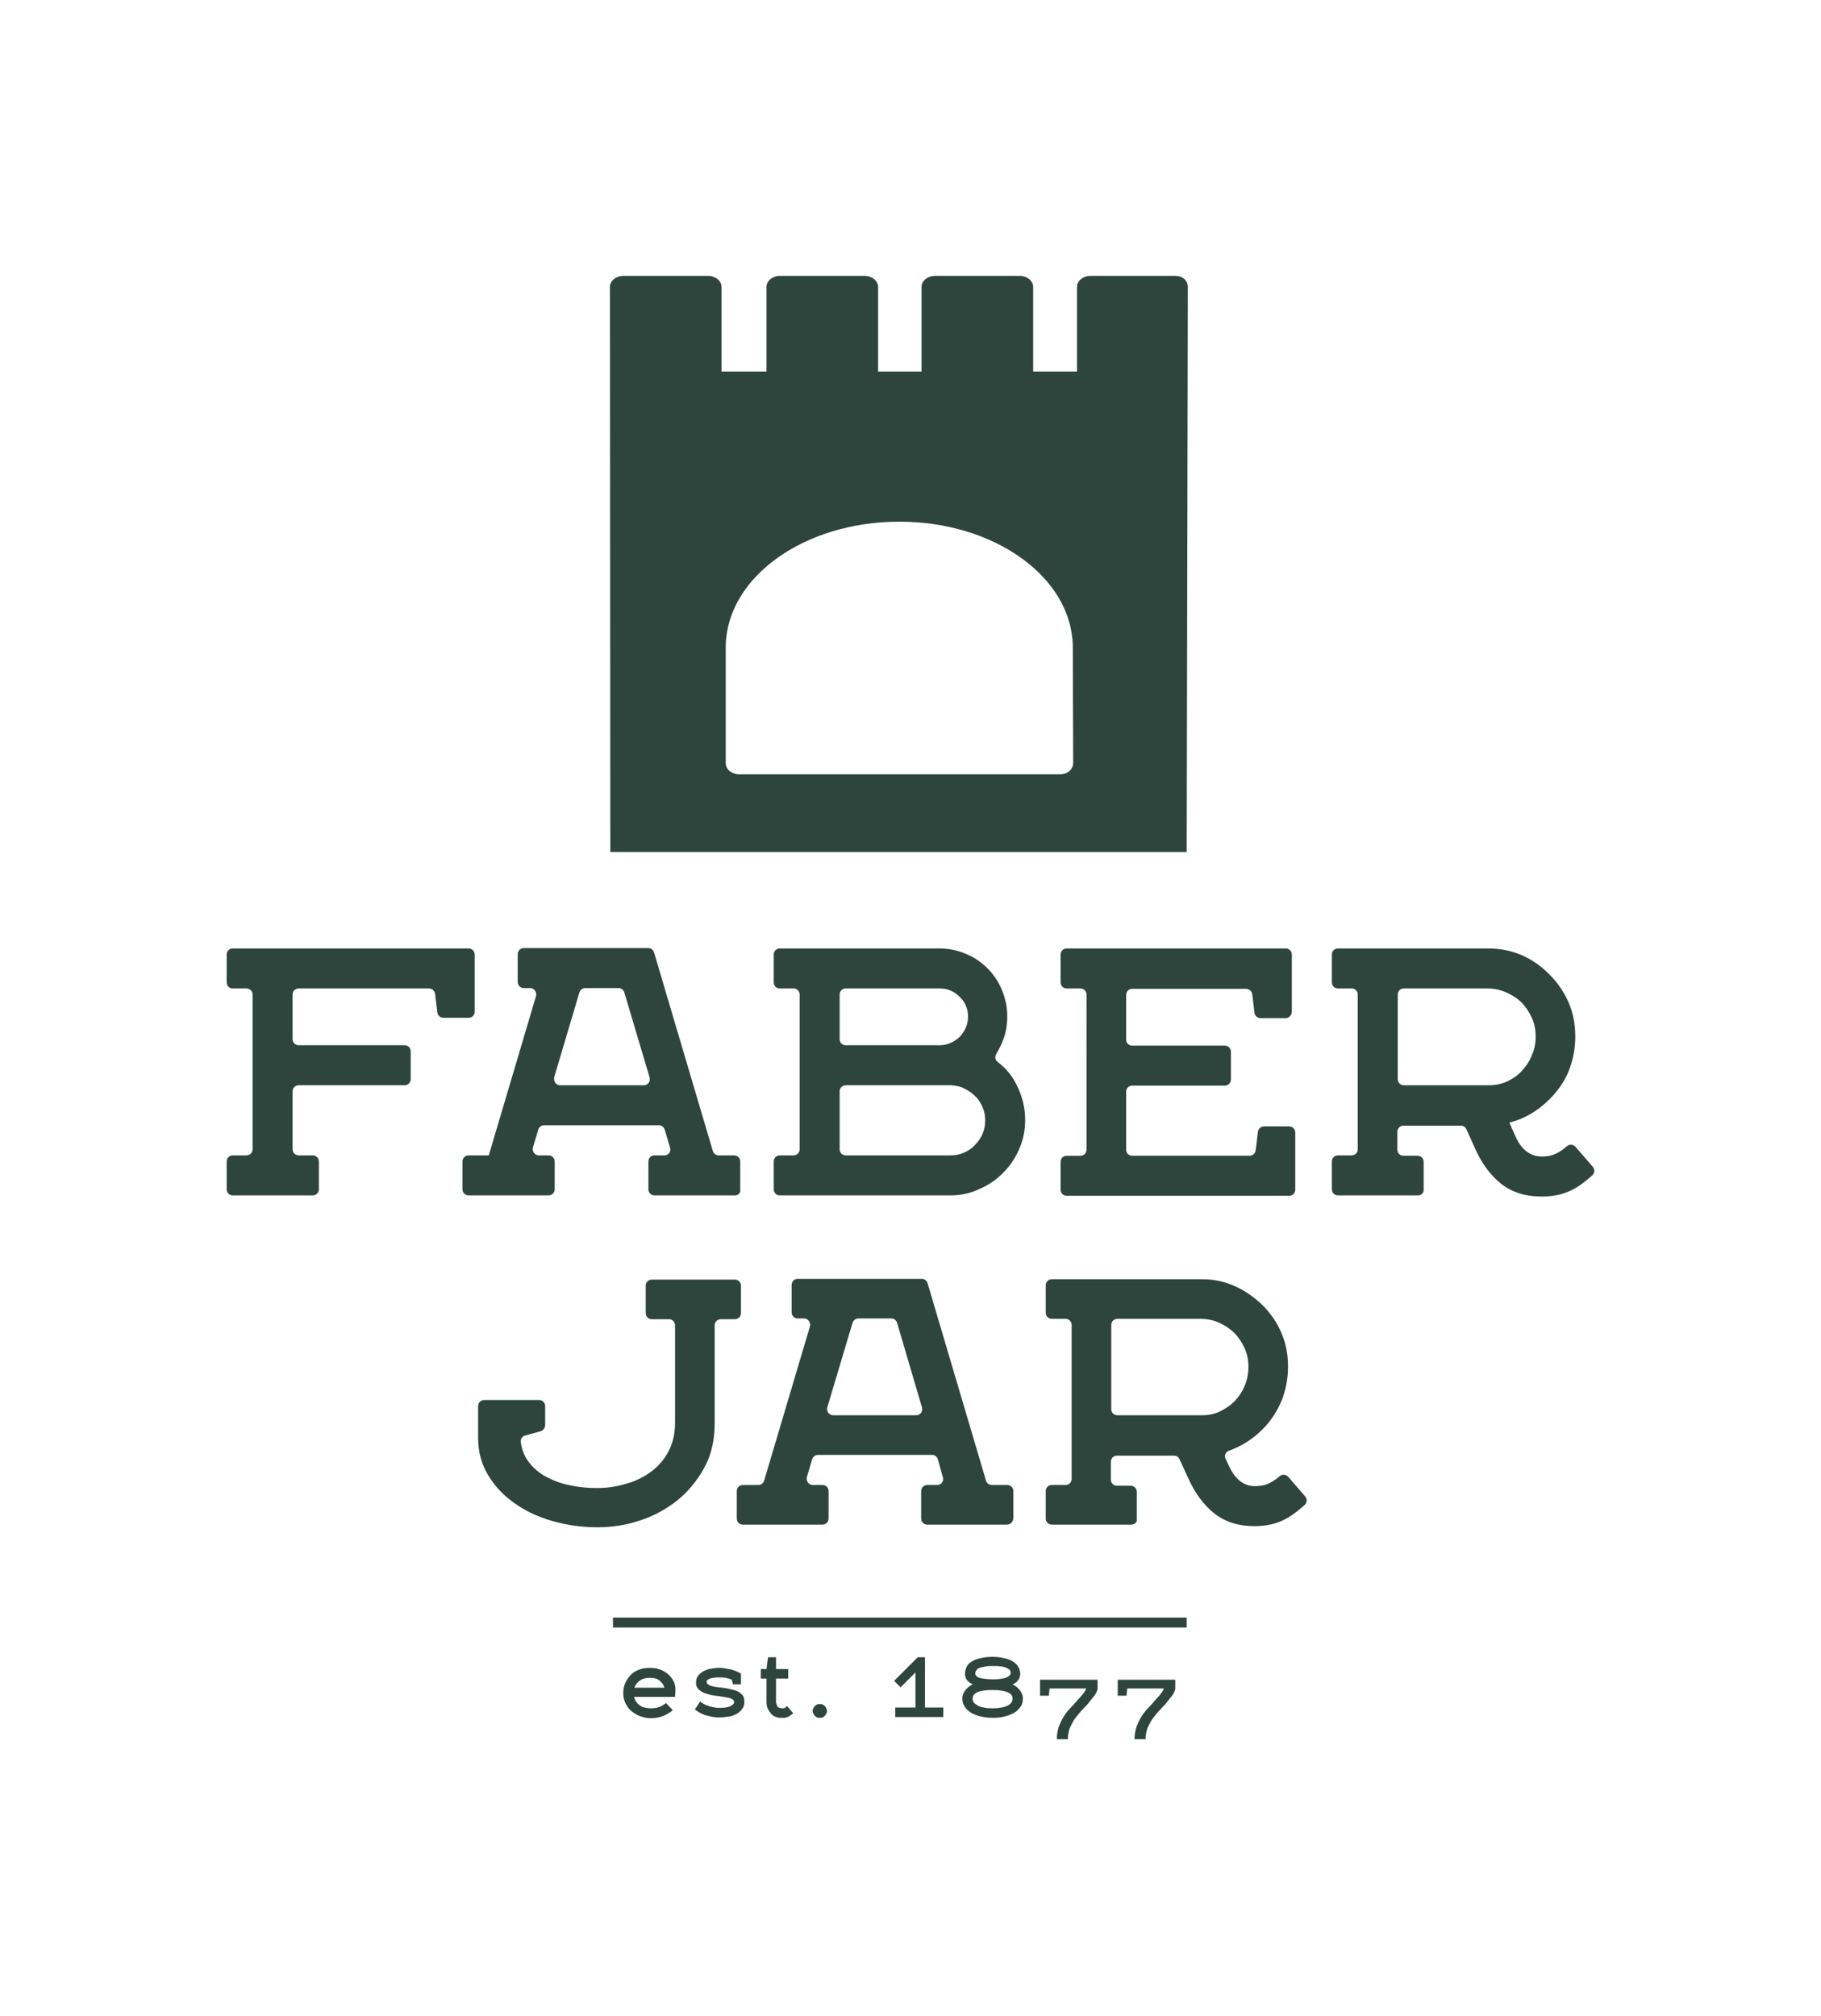
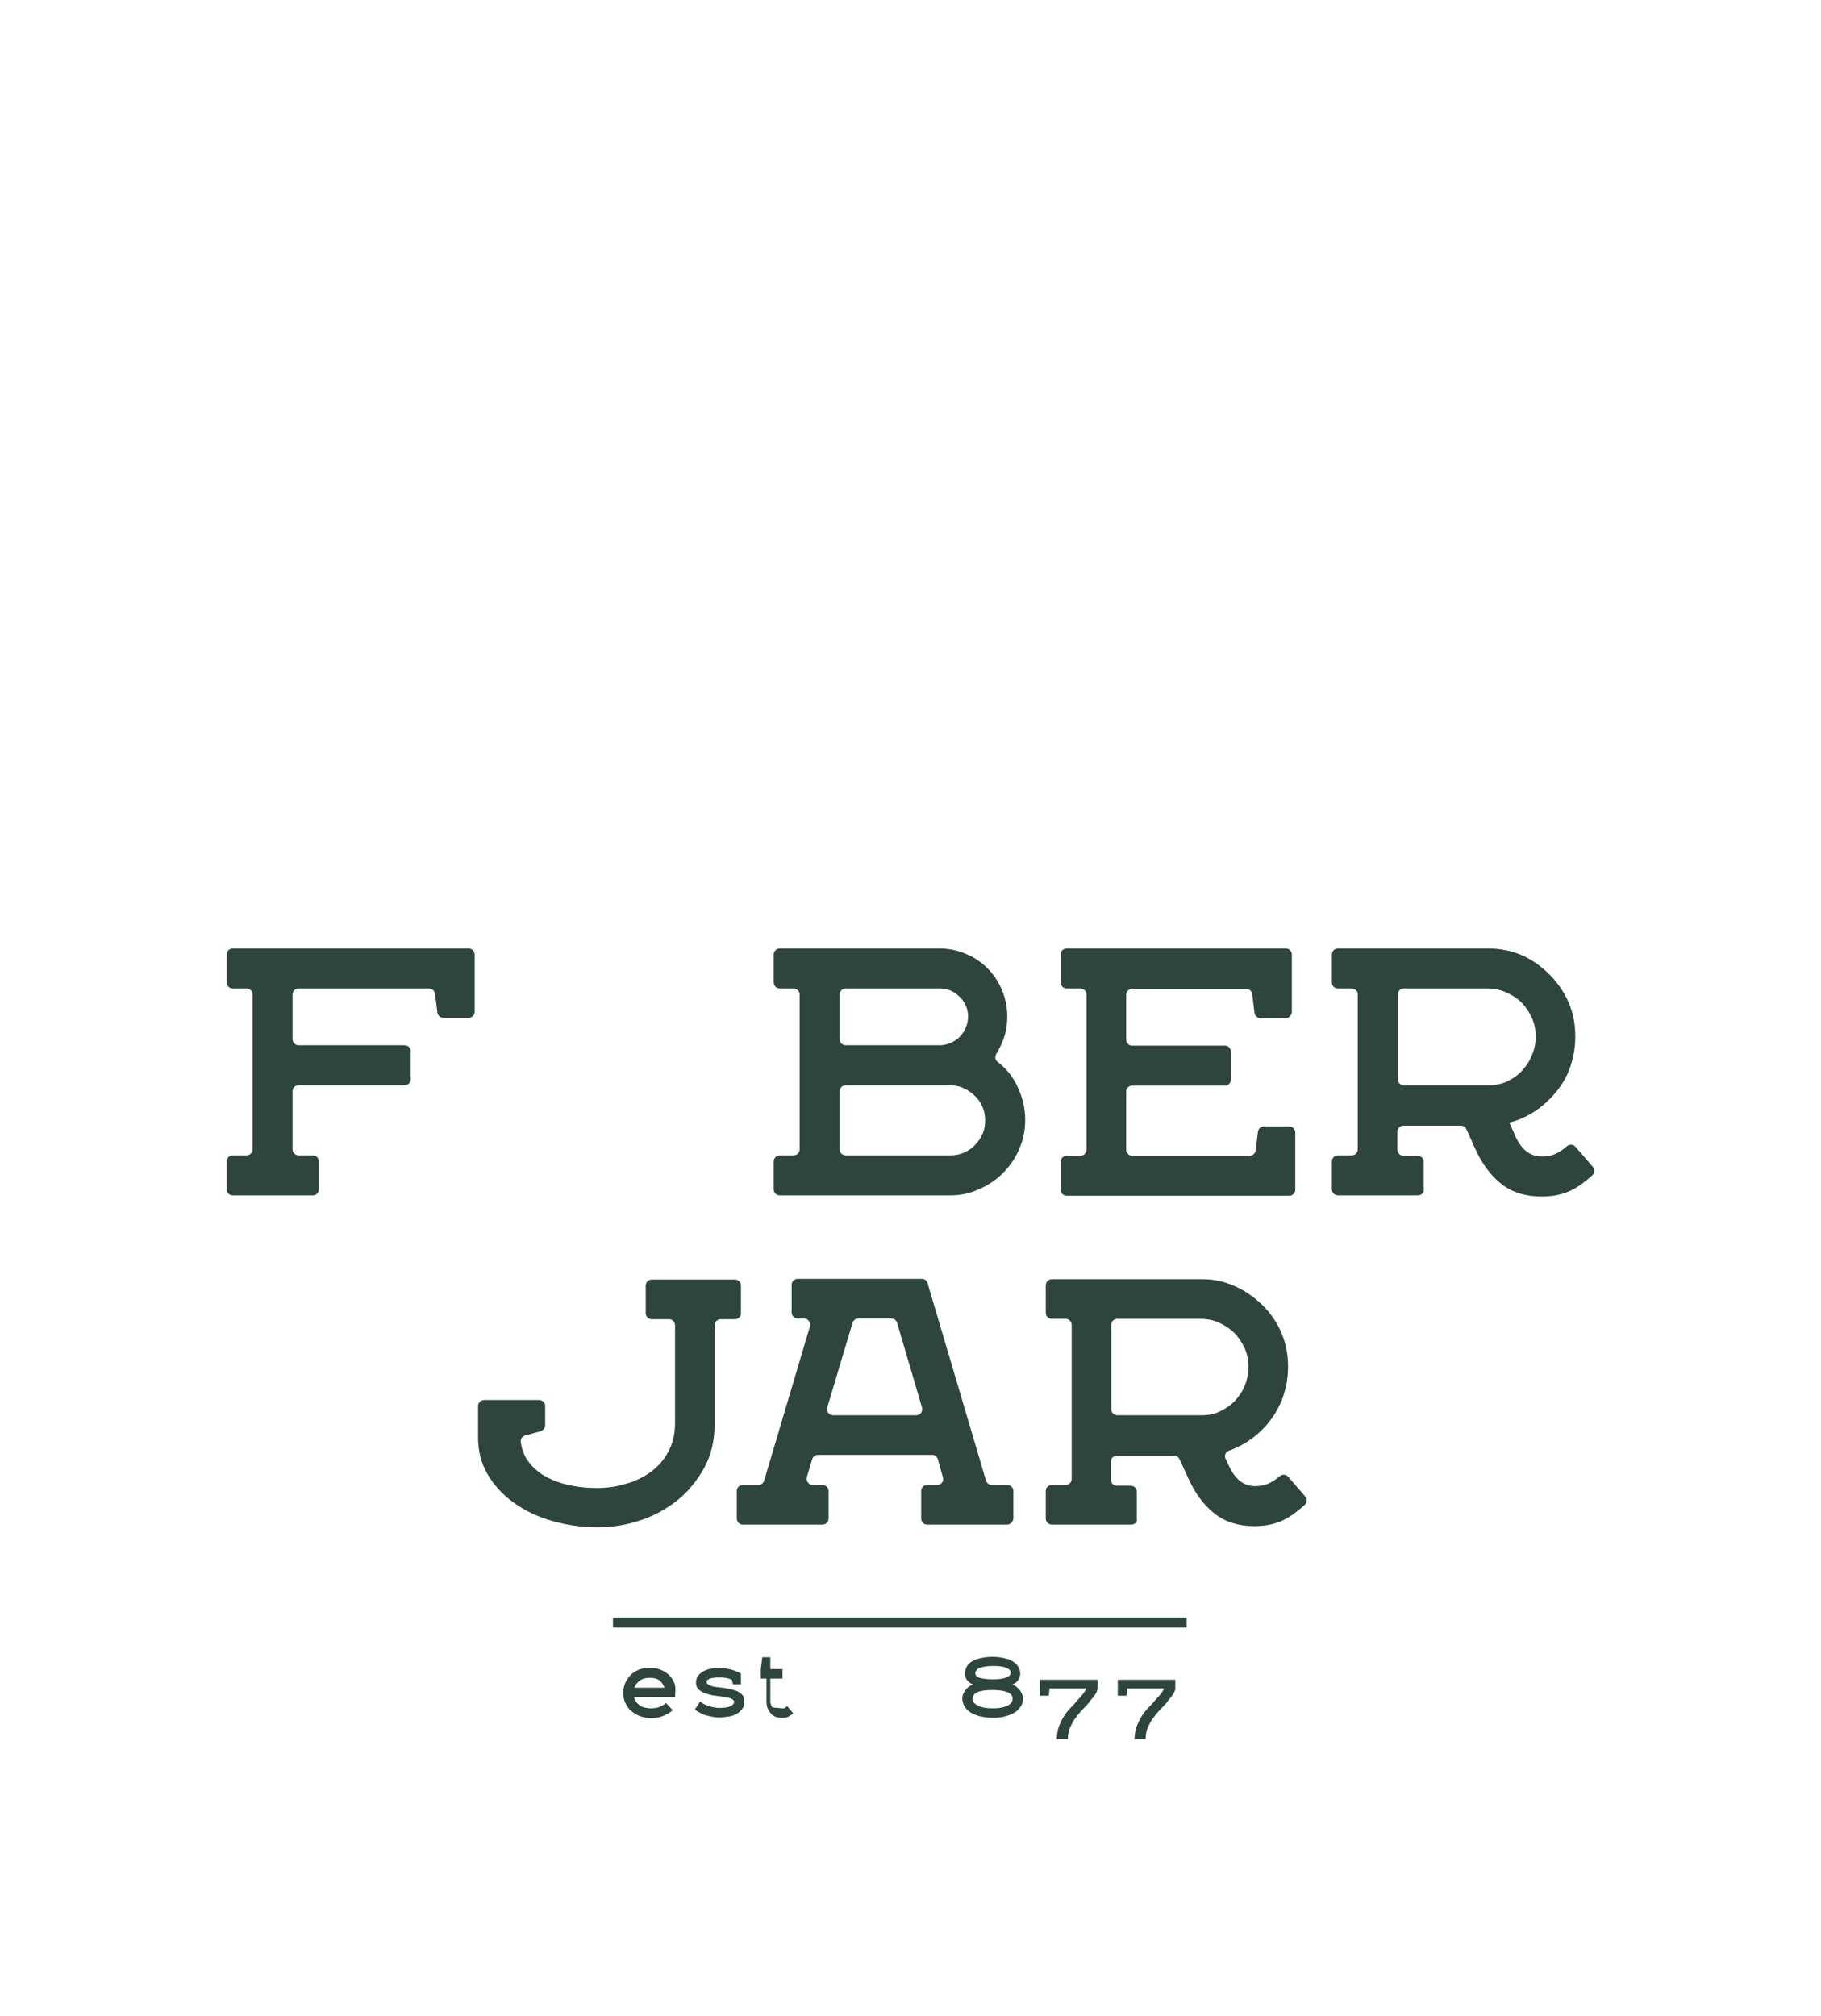
<svg xmlns="http://www.w3.org/2000/svg" version="1.1" id="Слой_1" x="0px" y="0px" viewBox="0 0 478 529" style="enable-background:new 0 0 478 529;" xml:space="preserve">
  <style type="text/css"> .st0{fill:#2E453E;} </style>
  <g>
    <g>
      <path class="st0" d="M166.4,445.2c0.1,0.5,0.3,0.9,0.5,1.3c0.3,0.4,0.6,0.7,1,1c0.4,0.3,0.8,0.5,1.3,0.6s1,0.2,1.6,0.2 c0.9,0,1.7-0.1,2.4-0.4c0.7-0.3,1.2-0.6,1.6-1l1.8,1.9c-0.7,0.6-1.5,1.1-2.5,1.5c-1,0.4-2.1,0.6-3.3,0.6c-0.9,0-1.8-0.2-2.7-0.5 c-0.9-0.3-1.6-0.8-2.3-1.3c-0.7-0.6-1.2-1.3-1.6-2.1c-0.4-0.8-0.6-1.7-0.6-2.7c0-1,0.2-2,0.6-2.8c0.4-0.8,0.9-1.5,1.5-2.1 c0.6-0.6,1.4-1,2.2-1.3c0.8-0.3,1.7-0.4,2.7-0.4c0.9,0,1.8,0.1,2.6,0.4c0.8,0.3,1.5,0.7,2.1,1.2c0.6,0.5,1.1,1.1,1.5,1.9 c0.4,0.7,0.5,1.5,0.5,2.4l-0.1,1.7H166.4z M170.6,440.3c-1,0-1.9,0.2-2.6,0.7c-0.7,0.5-1.2,1.1-1.5,1.9h7.9 c-0.2-0.8-0.7-1.4-1.3-1.9S171.6,440.3,170.6,440.3z" />
      <path class="st0" d="M195.4,446.6c0,0.8-0.2,1.4-0.6,1.9c-0.4,0.5-0.9,1-1.5,1.3c-0.6,0.3-1.3,0.6-2.2,0.7 c-0.8,0.1-1.7,0.2-2.5,0.2c-0.6,0-1.2-0.1-1.8-0.2c-0.6-0.1-1.2-0.3-1.7-0.4c-0.5-0.2-1-0.4-1.5-0.7c-0.5-0.3-0.9-0.5-1.2-0.8 l1.4-2.1c0.2,0.2,0.5,0.4,0.8,0.6c0.4,0.2,0.7,0.4,1.2,0.5c0.4,0.2,0.9,0.3,1.4,0.4c0.5,0.1,1,0.2,1.4,0.2c1.3,0,2.3-0.1,3-0.4 s1.1-0.7,1.1-1.2c0-0.4-0.3-0.6-0.9-0.9c-0.6-0.2-1.7-0.4-3.2-0.6c-0.9-0.1-1.7-0.2-2.4-0.4c-0.7-0.2-1.4-0.4-1.9-0.7 c-0.5-0.3-0.9-0.6-1.2-1c-0.3-0.4-0.4-0.9-0.4-1.4c0-0.8,0.2-1.4,0.6-1.9c0.4-0.5,0.9-0.9,1.5-1.2c0.6-0.3,1.2-0.5,1.9-0.6 c0.7-0.1,1.3-0.2,1.9-0.2c0.5,0,1.1,0,1.6,0.1s1.1,0.2,1.6,0.3c0.5,0.1,1,0.3,1.5,0.5c0.5,0.2,0.9,0.4,1.2,0.6v2.8h-2.1l-0.3-1.2 c-0.5-0.2-1.1-0.4-1.7-0.5c-0.6-0.1-1.2-0.1-1.8-0.1c-0.5,0-0.9,0-1.2,0.1c-0.4,0-0.7,0.1-1,0.2c-0.3,0.1-0.5,0.2-0.7,0.4 c-0.2,0.1-0.2,0.3-0.2,0.5c0,0.7,1.1,1.2,3.2,1.4c1.2,0.1,2.3,0.3,3.1,0.5c0.9,0.2,1.6,0.4,2.1,0.7c0.5,0.3,0.9,0.7,1.2,1.1 C195.3,445.5,195.4,446,195.4,446.6z" />
-       <path class="st0" d="M205.2,448.3c0.2,0,0.3,0,0.5,0c0.1,0,0.2,0,0.3-0.1c0.1,0,0.2-0.1,0.3-0.2s0.2-0.2,0.3-0.3l1.6,1.9 c-0.3,0.3-0.6,0.5-0.8,0.6c-0.2,0.2-0.4,0.3-0.7,0.4c-0.2,0.1-0.4,0.1-0.7,0.2c-0.2,0-0.5,0-0.9,0c-0.6,0-1.1-0.1-1.6-0.3 c-0.5-0.2-0.9-0.5-1.2-0.9c-0.3-0.4-0.6-0.8-0.8-1.3c-0.2-0.5-0.3-1-0.3-1.6v-6.2h-1.5v-2.5h1.5l0.4-3.1h2.1v3.1h3.2v2.5h-3.2v5.9 c0,0.2,0,0.5,0.1,0.7c0.1,0.2,0.1,0.4,0.2,0.6c0.1,0.2,0.2,0.3,0.4,0.4C204.7,448.2,204.9,448.3,205.2,448.3z" />
-       <path class="st0" d="M213.3,449c0-0.3,0.1-0.5,0.2-0.7c0.1-0.2,0.2-0.4,0.4-0.6c0.2-0.2,0.4-0.3,0.6-0.4c0.2-0.1,0.5-0.1,0.7-0.1 c0.3,0,0.5,0,0.7,0.1c0.2,0.1,0.4,0.2,0.6,0.4c0.2,0.2,0.3,0.4,0.4,0.6c0.1,0.2,0.2,0.5,0.2,0.7c0,0.3-0.1,0.5-0.2,0.7 c-0.1,0.2-0.3,0.4-0.4,0.6c-0.2,0.2-0.4,0.3-0.6,0.4c-0.2,0.1-0.5,0.1-0.7,0.1c-0.2,0-0.5,0-0.7-0.1c-0.2-0.1-0.4-0.2-0.6-0.4 c-0.2-0.2-0.3-0.4-0.4-0.6C213.4,449.5,213.3,449.3,213.3,449z" />
-       <path class="st0" d="M240.9,434.9h1.9v13.2h4.8v2.5H235v-2.5h5.3v-9.2l-3.9,3.9l-1.7-1.7L240.9,434.9z" />
+       <path class="st0" d="M205.2,448.3c0.2,0,0.3,0,0.5,0c0.1,0,0.2,0,0.3-0.1c0.1,0,0.2-0.1,0.3-0.2s0.2-0.2,0.3-0.3l1.6,1.9 c-0.3,0.3-0.6,0.5-0.8,0.6c-0.2,0.2-0.4,0.3-0.7,0.4c-0.2,0.1-0.4,0.1-0.7,0.2c-0.2,0-0.5,0-0.9,0c-0.6,0-1.1-0.1-1.6-0.3 c-0.5-0.2-0.9-0.5-1.2-0.9c-0.3-0.4-0.6-0.8-0.8-1.3c-0.2-0.5-0.3-1-0.3-1.6v-6.2h-1.5v-2.5l0.4-3.1h2.1v3.1h3.2v2.5h-3.2v5.9 c0,0.2,0,0.5,0.1,0.7c0.1,0.2,0.1,0.4,0.2,0.6c0.1,0.2,0.2,0.3,0.4,0.4C204.7,448.2,204.9,448.3,205.2,448.3z" />
      <path class="st0" d="M260.7,450.8c-1,0-2-0.1-3-0.3s-1.8-0.5-2.6-0.9c-0.7-0.4-1.3-0.9-1.8-1.6c-0.4-0.6-0.7-1.4-0.7-2.3 c0-0.5,0.1-0.9,0.3-1.3c0.2-0.4,0.4-0.8,0.7-1.1c0.3-0.3,0.6-0.6,0.9-0.8c0.3-0.2,0.6-0.4,0.9-0.5c-0.2-0.1-0.5-0.2-0.7-0.3 c-0.2-0.2-0.5-0.4-0.7-0.6c-0.2-0.2-0.4-0.5-0.5-0.8c-0.1-0.3-0.2-0.6-0.2-1c0-0.8,0.2-1.5,0.5-2c0.3-0.6,0.8-1,1.5-1.4 c0.6-0.4,1.4-0.6,2.3-0.8c0.9-0.2,1.9-0.3,3-0.3c1,0,1.9,0.1,2.8,0.3c0.9,0.2,1.6,0.4,2.3,0.8c0.6,0.4,1.2,0.8,1.5,1.4 c0.4,0.6,0.6,1.2,0.6,2c0,0.4-0.1,0.7-0.2,1c-0.1,0.3-0.3,0.6-0.5,0.8c-0.2,0.2-0.4,0.5-0.7,0.6c-0.2,0.2-0.5,0.3-0.7,0.3 c0.3,0.1,0.6,0.3,0.9,0.5c0.3,0.2,0.6,0.5,0.9,0.8c0.3,0.3,0.5,0.7,0.7,1.1s0.3,0.8,0.3,1.3c0,0.9-0.2,1.7-0.7,2.3 c-0.5,0.6-1,1.2-1.8,1.6s-1.6,0.7-2.5,0.9C262.7,450.7,261.7,450.8,260.7,450.8z M255.3,445.8c0,0.5,0.2,0.9,0.5,1.2 c0.4,0.3,0.8,0.6,1.3,0.8c0.5,0.2,1.1,0.3,1.7,0.4c0.6,0.1,1.2,0.1,1.8,0.1c0.5,0,1.1,0,1.7-0.1c0.6-0.1,1.2-0.2,1.7-0.4 c0.5-0.2,1-0.4,1.3-0.8c0.3-0.3,0.5-0.7,0.5-1.2c0-0.8-0.4-1.3-1.3-1.7c-0.9-0.4-2.2-0.6-4-0.6c-1.8,0-3.2,0.2-4,0.6 C255.8,444.4,255.3,445,255.3,445.8z M256,439.1c0,0.5,0.4,1,1.1,1.2s1.9,0.4,3.6,0.4c1.6,0,2.8-0.2,3.5-0.5 c0.7-0.3,1.1-0.7,1.1-1.2c0-0.3-0.1-0.6-0.3-0.8c-0.2-0.2-0.6-0.4-1-0.6c-0.4-0.1-0.9-0.3-1.5-0.3c-0.6-0.1-1.2-0.1-1.8-0.1 c-0.6,0-1.2,0-1.8,0.1c-0.6,0.1-1.1,0.2-1.5,0.3s-0.8,0.3-1,0.6C256.1,438.6,256,438.8,256,439.1z" />
      <path class="st0" d="M273.2,440.8h14.9v2.5c-0.2,0.7-0.5,1.3-1,1.9c-0.5,0.6-1,1.2-1.5,1.9c-0.6,0.6-1.2,1.3-1.8,1.9 c-0.6,0.7-1.2,1.4-1.7,2.1c-0.5,0.7-0.9,1.6-1.3,2.4c-0.3,0.9-0.5,1.9-0.5,2.9l-2.9,0c0-1.1,0.2-2.2,0.5-3.2 c0.4-1,0.8-1.9,1.3-2.7c0.5-0.8,1.1-1.6,1.8-2.3c0.7-0.7,1.3-1.4,1.8-2c0.6-0.6,1.1-1.2,1.5-1.7c0.4-0.5,0.7-1,0.8-1.4h-9.6 l-0.2,1.9h-2.3V440.8z" />
      <path class="st0" d="M293.6,440.8h14.9v2.5c-0.2,0.7-0.5,1.3-1,1.9c-0.5,0.6-1,1.2-1.5,1.9c-0.6,0.6-1.2,1.3-1.8,1.9 c-0.6,0.7-1.2,1.4-1.7,2.1c-0.5,0.7-0.9,1.6-1.3,2.4c-0.3,0.9-0.5,1.9-0.5,2.9l-2.9,0c0-1.1,0.2-2.2,0.5-3.2 c0.4-1,0.8-1.9,1.3-2.7c0.5-0.8,1.1-1.6,1.8-2.3c0.7-0.7,1.3-1.4,1.8-2c0.6-0.6,1.1-1.2,1.5-1.7c0.4-0.5,0.7-1,0.8-1.4h-9.6 l-0.2,1.9h-2.3V440.8z" />
    </g>
    <g>
      <g>
        <path class="st0" d="M82.1,313.7h-21c-0.9,0-1.6-0.7-1.6-1.6v-7.3c0-0.9,0.7-1.6,1.6-1.6h3.6c0.9,0,1.6-0.7,1.6-1.6V261 c0-0.9-0.7-1.6-1.6-1.6h-3.6c-0.9,0-1.6-0.7-1.6-1.6v-7.3c0-0.9,0.7-1.6,1.6-1.6H123c0.9,0,1.6,0.7,1.6,1.6v15 c0,0.9-0.7,1.6-1.6,1.6h-6.6c-0.8,0-1.5-0.6-1.6-1.4l-0.6-4.9c-0.1-0.8-0.8-1.4-1.6-1.4H78.4c-0.9,0-1.6,0.7-1.6,1.6v11.7 c0,0.9,0.7,1.6,1.6,1.6h27.8c0.9,0,1.6,0.7,1.6,1.6v7.3c0,0.9-0.7,1.6-1.6,1.6H78.4c-0.9,0-1.6,0.7-1.6,1.6v15.2 c0,0.9,0.7,1.6,1.6,1.6h3.7c0.9,0,1.6,0.7,1.6,1.6v7.3C83.7,313,83,313.7,82.1,313.7z" />
-         <path class="st0" d="M192.9,313.7h-21.1c-0.9,0-1.6-0.7-1.6-1.6v-7.3c0-0.9,0.7-1.6,1.6-1.6h2.6c1.1,0,1.8-1,1.5-2l-1.4-4.7 c-0.2-0.7-0.8-1.2-1.5-1.2h-30.2c-0.7,0-1.3,0.5-1.5,1.1l-1.4,4.7c-0.3,1,0.5,2.1,1.5,2.1h2.6c0.9,0,1.6,0.7,1.6,1.6v7.3 c0,0.9-0.7,1.6-1.6,1.6h-21c-0.9,0-1.6-0.7-1.6-1.6v-7.3c0-0.9,0.7-1.6,1.6-1.6h5.3l12.4-41.8c0.3-1-0.5-2.1-1.5-2.1h-1.7 c-0.9,0-1.6-0.7-1.6-1.6v-7.3c0-0.9,0.7-1.6,1.6-1.6h32.7c0.7,0,1.3,0.5,1.5,1.2l15.4,52c0.2,0.7,0.8,1.2,1.5,1.2h4.1 c0.9,0,1.6,0.7,1.6,1.6v7.3C194.5,313,193.8,313.7,192.9,313.7z M147,284.8h22c1.1,0,1.8-1,1.5-2.1l-6.6-22.2 c-0.2-0.7-0.8-1.2-1.5-1.2h-8.8c-0.7,0-1.3,0.5-1.5,1.1l-6.6,22.2C145.2,283.8,146,284.8,147,284.8z" />
        <path class="st0" d="M249.4,313.7h-44.7c-0.9,0-1.6-0.7-1.6-1.6v-7.3c0-0.9,0.7-1.6,1.6-1.6h3.6c0.9,0,1.6-0.7,1.6-1.6V261 c0-0.9-0.7-1.6-1.6-1.6h-3.6c-0.9,0-1.6-0.7-1.6-1.6v-7.3c0-0.9,0.7-1.6,1.6-1.6h41.9c2.4,0,4.8,0.5,6.9,1.4 c2.2,0.9,4.1,2.2,5.7,3.8c1.6,1.6,2.9,3.5,3.8,5.7c0.9,2.2,1.4,4.5,1.4,6.9c0,2.1-0.3,4.1-1,6c-0.5,1.4-1.2,2.7-1.9,3.9 c-0.4,0.7-0.3,1.6,0.4,2.1c2.1,1.6,3.8,3.6,5,6.1c1.5,3,2.2,6,2.2,9.1c0,2.7-0.5,5.3-1.6,7.7c-1,2.4-2.5,4.5-4.3,6.3 c-1.8,1.8-3.9,3.2-6.3,4.2C254.6,313.2,252.1,313.7,249.4,313.7z M254.1,266.8c0-2-0.7-3.8-2.2-5.2c-1.5-1.5-3.2-2.2-5.2-2.2H222 c-0.9,0-1.6,0.7-1.6,1.6v11.7c0,0.9,0.7,1.6,1.6,1.6h24.6c1,0,2-0.2,2.9-0.6c0.9-0.4,1.7-0.9,2.4-1.6c0.7-0.7,1.2-1.5,1.6-2.4 C253.9,268.8,254.1,267.9,254.1,266.8z M249.7,284.8H222c-0.9,0-1.6,0.7-1.6,1.6v15.2c0,0.9,0.7,1.6,1.6,1.6h27.4 c1.3,0,2.5-0.2,3.6-0.7c1.1-0.5,2.1-1.1,2.9-2c0.8-0.8,1.5-1.8,2-2.9c0.5-1.1,0.7-2.3,0.7-3.6c0-1.2-0.2-2.4-0.7-3.5 c-0.5-1.1-1.1-2.1-2-2.9c-0.8-0.8-1.8-1.5-2.9-2C252.1,285.1,250.9,284.9,249.7,284.8z" />
        <path class="st0" d="M337.5,267.2h-6.6c-0.8,0-1.5-0.6-1.6-1.4l-0.6-4.9c-0.1-0.8-0.8-1.4-1.6-1.4h-29.9c-0.9,0-1.6,0.7-1.6,1.6 v11.7c0,0.9,0.7,1.6,1.6,1.6h24.3c0.9,0,1.6,0.7,1.6,1.6v7.3c0,0.9-0.7,1.6-1.6,1.6h-24.3c-0.9,0-1.6,0.7-1.6,1.6v15.2 c0,0.9,0.7,1.6,1.6,1.6H328c0.8,0,1.5-0.6,1.6-1.4l0.6-4.9c0.1-0.8,0.8-1.4,1.6-1.4h6.6c0.9,0,1.6,0.7,1.6,1.6v15 c0,0.9-0.7,1.6-1.6,1.6H280c-0.9,0-1.6-0.7-1.6-1.6v-7.3c0-0.9,0.7-1.6,1.6-1.6h3.6c0.9,0,1.6-0.7,1.6-1.6V261 c0-0.9-0.7-1.6-1.6-1.6H280c-0.9,0-1.6-0.7-1.6-1.6v-7.3c0-0.9,0.7-1.6,1.6-1.6h57.5c0.9,0,1.6,0.7,1.6,1.6v15 C339.1,266.4,338.3,267.2,337.5,267.2z" />
        <path class="st0" d="M372.2,313.7h-21c-0.9,0-1.6-0.7-1.6-1.6v-7.3c0-0.9,0.7-1.6,1.6-1.6h3.6c0.9,0,1.6-0.7,1.6-1.6V261 c0-0.9-0.7-1.6-1.6-1.6h-3.6c-0.9,0-1.6-0.7-1.6-1.6v-7.3c0-0.9,0.7-1.6,1.6-1.6l39.3,0c3,0,6,0.5,8.8,1.7 c2.8,1.2,5.2,2.9,7.4,5.1c2.2,2.2,3.9,4.7,5.1,7.5c1.2,2.8,1.7,5.7,1.7,8.9c0,3.1-0.6,6.1-1.7,8.9s-2.9,5.3-5.1,7.5 c-3,3-6.5,5.1-10.5,6.1l1.5,3.4c1.6,3.7,4,5.5,7,5.5c1.6,0,3-0.3,4.2-1c0.8-0.4,1.6-1,2.4-1.7c0.7-0.6,1.7-0.5,2.3,0.2l4.5,5.2 c0.6,0.7,0.5,1.7-0.2,2.3c-1.8,1.6-3.5,2.9-5.3,3.8c-2.2,1.1-4.8,1.7-7.9,1.7c-4.3,0-7.8-1.1-10.6-3.3c-2.8-2.2-5.1-5.3-6.9-9.3 l-2.3-5.1c-0.3-0.6-0.8-0.9-1.5-0.9h-15c-0.9,0-1.6,0.7-1.6,1.6v4.7c0,0.9,0.7,1.6,1.6,1.6h3.7c0.9,0,1.6,0.7,1.6,1.6v7.3 C373.8,313,373.1,313.7,372.2,313.7z M403.1,272c0-1.7-0.3-3.4-1-4.9c-0.7-1.5-1.6-2.9-2.7-4c-1.1-1.1-2.5-2-4.1-2.7 c-1.6-0.7-3.2-1-5-1h-21.8c-0.9,0-1.6,0.7-1.6,1.6v22.2c0,0.9,0.7,1.6,1.6,1.6h22.3c1.7,0,3.3-0.3,4.8-1c1.5-0.7,2.8-1.6,3.9-2.8 c1.1-1.2,2-2.5,2.6-4.1C402.8,275.4,403.1,273.8,403.1,272z" />
      </g>
      <g>
        <path class="st0" d="M125.5,377.3V369c0-0.9,0.7-1.6,1.6-1.6h14.4c0.9,0,1.6,0.7,1.6,1.6v5c0,0.7-0.5,1.4-1.2,1.6l-4,1.1 c-0.8,0.2-1.3,0.9-1.2,1.7c0.2,1.6,0.7,3.1,1.5,4.4c1,1.6,2.4,3,4.2,4.2c1.8,1.1,3.9,2,6.4,2.6c2.5,0.6,5.1,0.9,8,0.9 c2.3,0,4.7-0.3,7.1-1c2.4-0.6,4.6-1.6,6.6-3c2-1.4,3.6-3.1,4.8-5.3c1.2-2.1,1.9-4.7,1.9-7.7v-25.7c0-0.9-0.7-1.6-1.6-1.6h-4.5 c-0.9,0-1.6-0.7-1.6-1.6v-7.2c0-0.9,0.7-1.6,1.6-1.6h21.8c0.9,0,1.6,0.7,1.6,1.6v7.2c0,0.9-0.7,1.6-1.6,1.6h-3.7 c-0.9,0-1.6,0.7-1.6,1.6v25.7c0,4.5-0.9,8.4-2.8,11.8c-1.9,3.4-4.3,6.3-7.2,8.6c-3,2.3-6.3,4.1-9.9,5.2 c-3.6,1.2-7.3,1.7-10.9,1.7c-4.2,0-8.2-0.6-12-1.7c-3.8-1.1-7.1-2.7-10-4.8s-5.1-4.5-6.8-7.4C126.3,384,125.5,380.8,125.5,377.3z " />
        <path class="st0" d="M264.3,400.1h-20.9c-0.9,0-1.6-0.7-1.6-1.6v-7.2c0-0.9,0.7-1.6,1.6-1.6h2.6c1.1,0,1.8-1,1.5-2l-1.3-4.7 c-0.2-0.7-0.8-1.2-1.5-1.2h-30c-0.7,0-1.3,0.5-1.5,1.1l-1.4,4.7c-0.3,1,0.5,2.1,1.5,2.1h2.6c0.9,0,1.6,0.7,1.6,1.6v7.2 c0,0.9-0.7,1.6-1.6,1.6h-20.9c-0.9,0-1.6-0.7-1.6-1.6v-7.2c0-0.9,0.7-1.6,1.6-1.6h4.1c0.7,0,1.3-0.5,1.5-1.2l12-40.4 c0.3-1-0.5-2.1-1.5-2.1h-1.7c-0.9,0-1.6-0.7-1.6-1.6v-7.2c0-0.9,0.7-1.6,1.6-1.6h32.6c0.7,0,1.3,0.5,1.5,1.2l15.3,51.7 c0.2,0.7,0.8,1.2,1.5,1.2h4.1c0.9,0,1.6,0.7,1.6,1.6v7.2C265.9,399.4,265.2,400.1,264.3,400.1z M218.7,371.4h21.8 c1.1,0,1.8-1,1.5-2.1l-6.5-22.1c-0.2-0.7-0.8-1.2-1.5-1.2h-8.7c-0.7,0-1.3,0.5-1.5,1.1l-6.6,22.1 C216.8,370.3,217.6,371.4,218.7,371.4z" />
        <path class="st0" d="M297,400.1h-20.9c-0.9,0-1.6-0.7-1.6-1.6v-7.2c0-0.9,0.7-1.6,1.6-1.6h3.6c0.9,0,1.6-0.7,1.6-1.6v-40.4 c0-0.9-0.7-1.6-1.6-1.6h-3.6c-0.9,0-1.6-0.7-1.6-1.6v-7.2c0-0.9,0.7-1.6,1.6-1.6h39.5c3,0,5.8,0.6,8.5,1.8c2.7,1.2,5.1,2.9,7.3,5 c2.2,2.2,3.9,4.7,5,7.4c1.2,2.8,1.7,5.7,1.7,8.8c0,3.1-0.6,6.1-1.7,8.9c-1.2,2.8-2.8,5.3-5,7.5c-2.6,2.6-5.5,4.4-8.8,5.6 c-0.9,0.3-1.3,1.3-0.9,2.1l0.8,1.7c1.6,3.6,3.9,5.5,6.9,5.5c1.6,0,3-0.3,4.2-1c0.8-0.4,1.6-1,2.3-1.6c0.7-0.6,1.7-0.5,2.3,0.2 l4.4,5.1c0.6,0.7,0.5,1.7-0.2,2.3c-1.8,1.6-3.5,2.9-5.3,3.8c-2.1,1.1-4.8,1.7-7.8,1.7c-4.2,0-7.7-1.1-10.5-3.3s-5.1-5.3-6.9-9.3 l-2.3-5c-0.3-0.6-0.8-0.9-1.5-0.9h-14.9c-0.9,0-1.6,0.7-1.6,1.6v4.7c0,0.9,0.7,1.6,1.6,1.6h3.6c0.9,0,1.6,0.7,1.6,1.6v7.2 C298.6,399.4,297.8,400.1,297,400.1z M327.7,358.7c0-1.7-0.3-3.4-1-4.9s-1.6-2.9-2.7-4s-2.5-2-4-2.7c-1.6-0.7-3.2-1-5-1h-21.7 c-0.9,0-1.6,0.7-1.6,1.6v22.1c0,0.9,0.7,1.6,1.6,1.6h22.2c1.7,0,3.3-0.3,4.7-1c1.5-0.7,2.8-1.6,3.9-2.7c1.1-1.2,2-2.5,2.6-4 C327.4,362.1,327.7,360.4,327.7,358.7z" />
      </g>
    </g>
-     <path class="st0" d="M311.8,75.3c0-1.6-1.3-2.9-3.3-2.9h-22.3c-1.9,0-3.5,1.3-3.5,2.9v22.2h-11.5V75.3c0-1.6-1.6-2.9-3.5-2.9h-22.3 c-1.9,0-3.5,1.3-3.5,2.9v22.2l-11.4,0V75.3c0-1.6-1.6-2.9-3.5-2.9h-22.3c-1.9,0-3.5,1.3-3.5,2.9v22.2l-11.8,0V75.3 c0-1.6-1.6-2.9-3.5-2.9h-22.3c-1.9,0-3.5,1.3-3.5,2.9l0.1,148.3h151.3L311.8,75.3z M278.3,203.2H194c-1.9,0-3.5-1.3-3.5-2.9 c0,0,0-31.2,0-31c0.5-18,20.7-32.4,45.6-32.4c24.8,0,45,14.4,45.5,32.4c0-0.2,0.1,30.9,0.1,30.9 C281.7,201.9,280.2,203.2,278.3,203.2z" />
    <rect x="160.9" y="424.5" class="st0" width="150.6" height="2.6" />
  </g>
</svg>